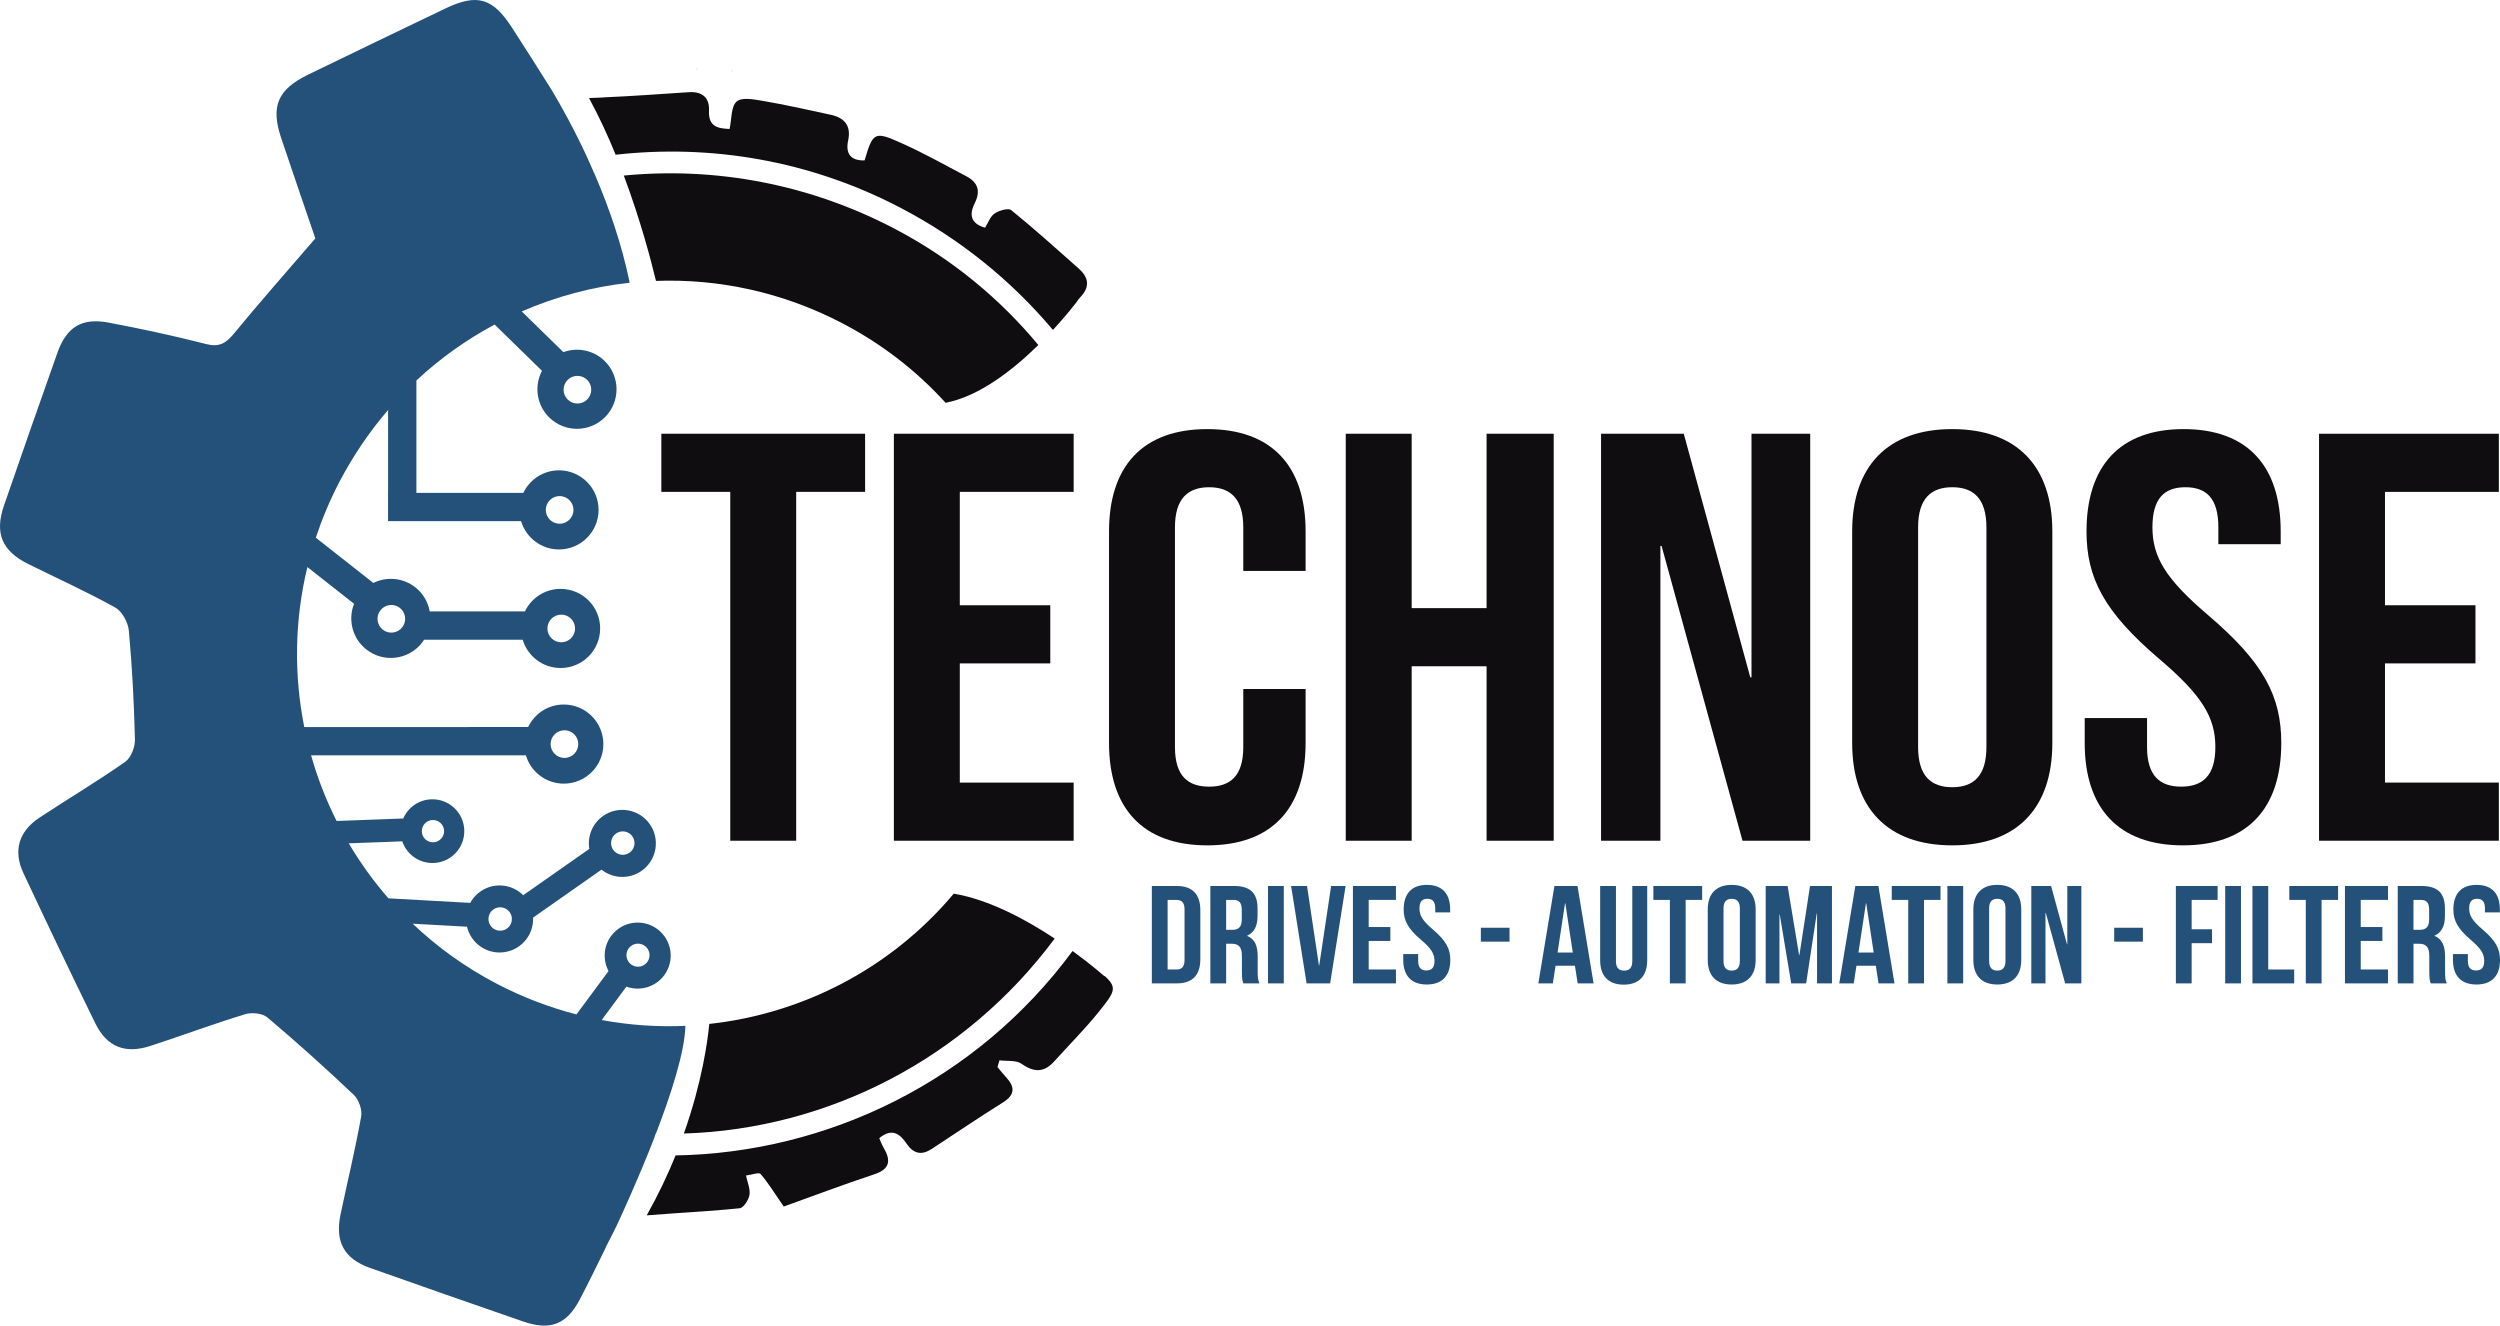
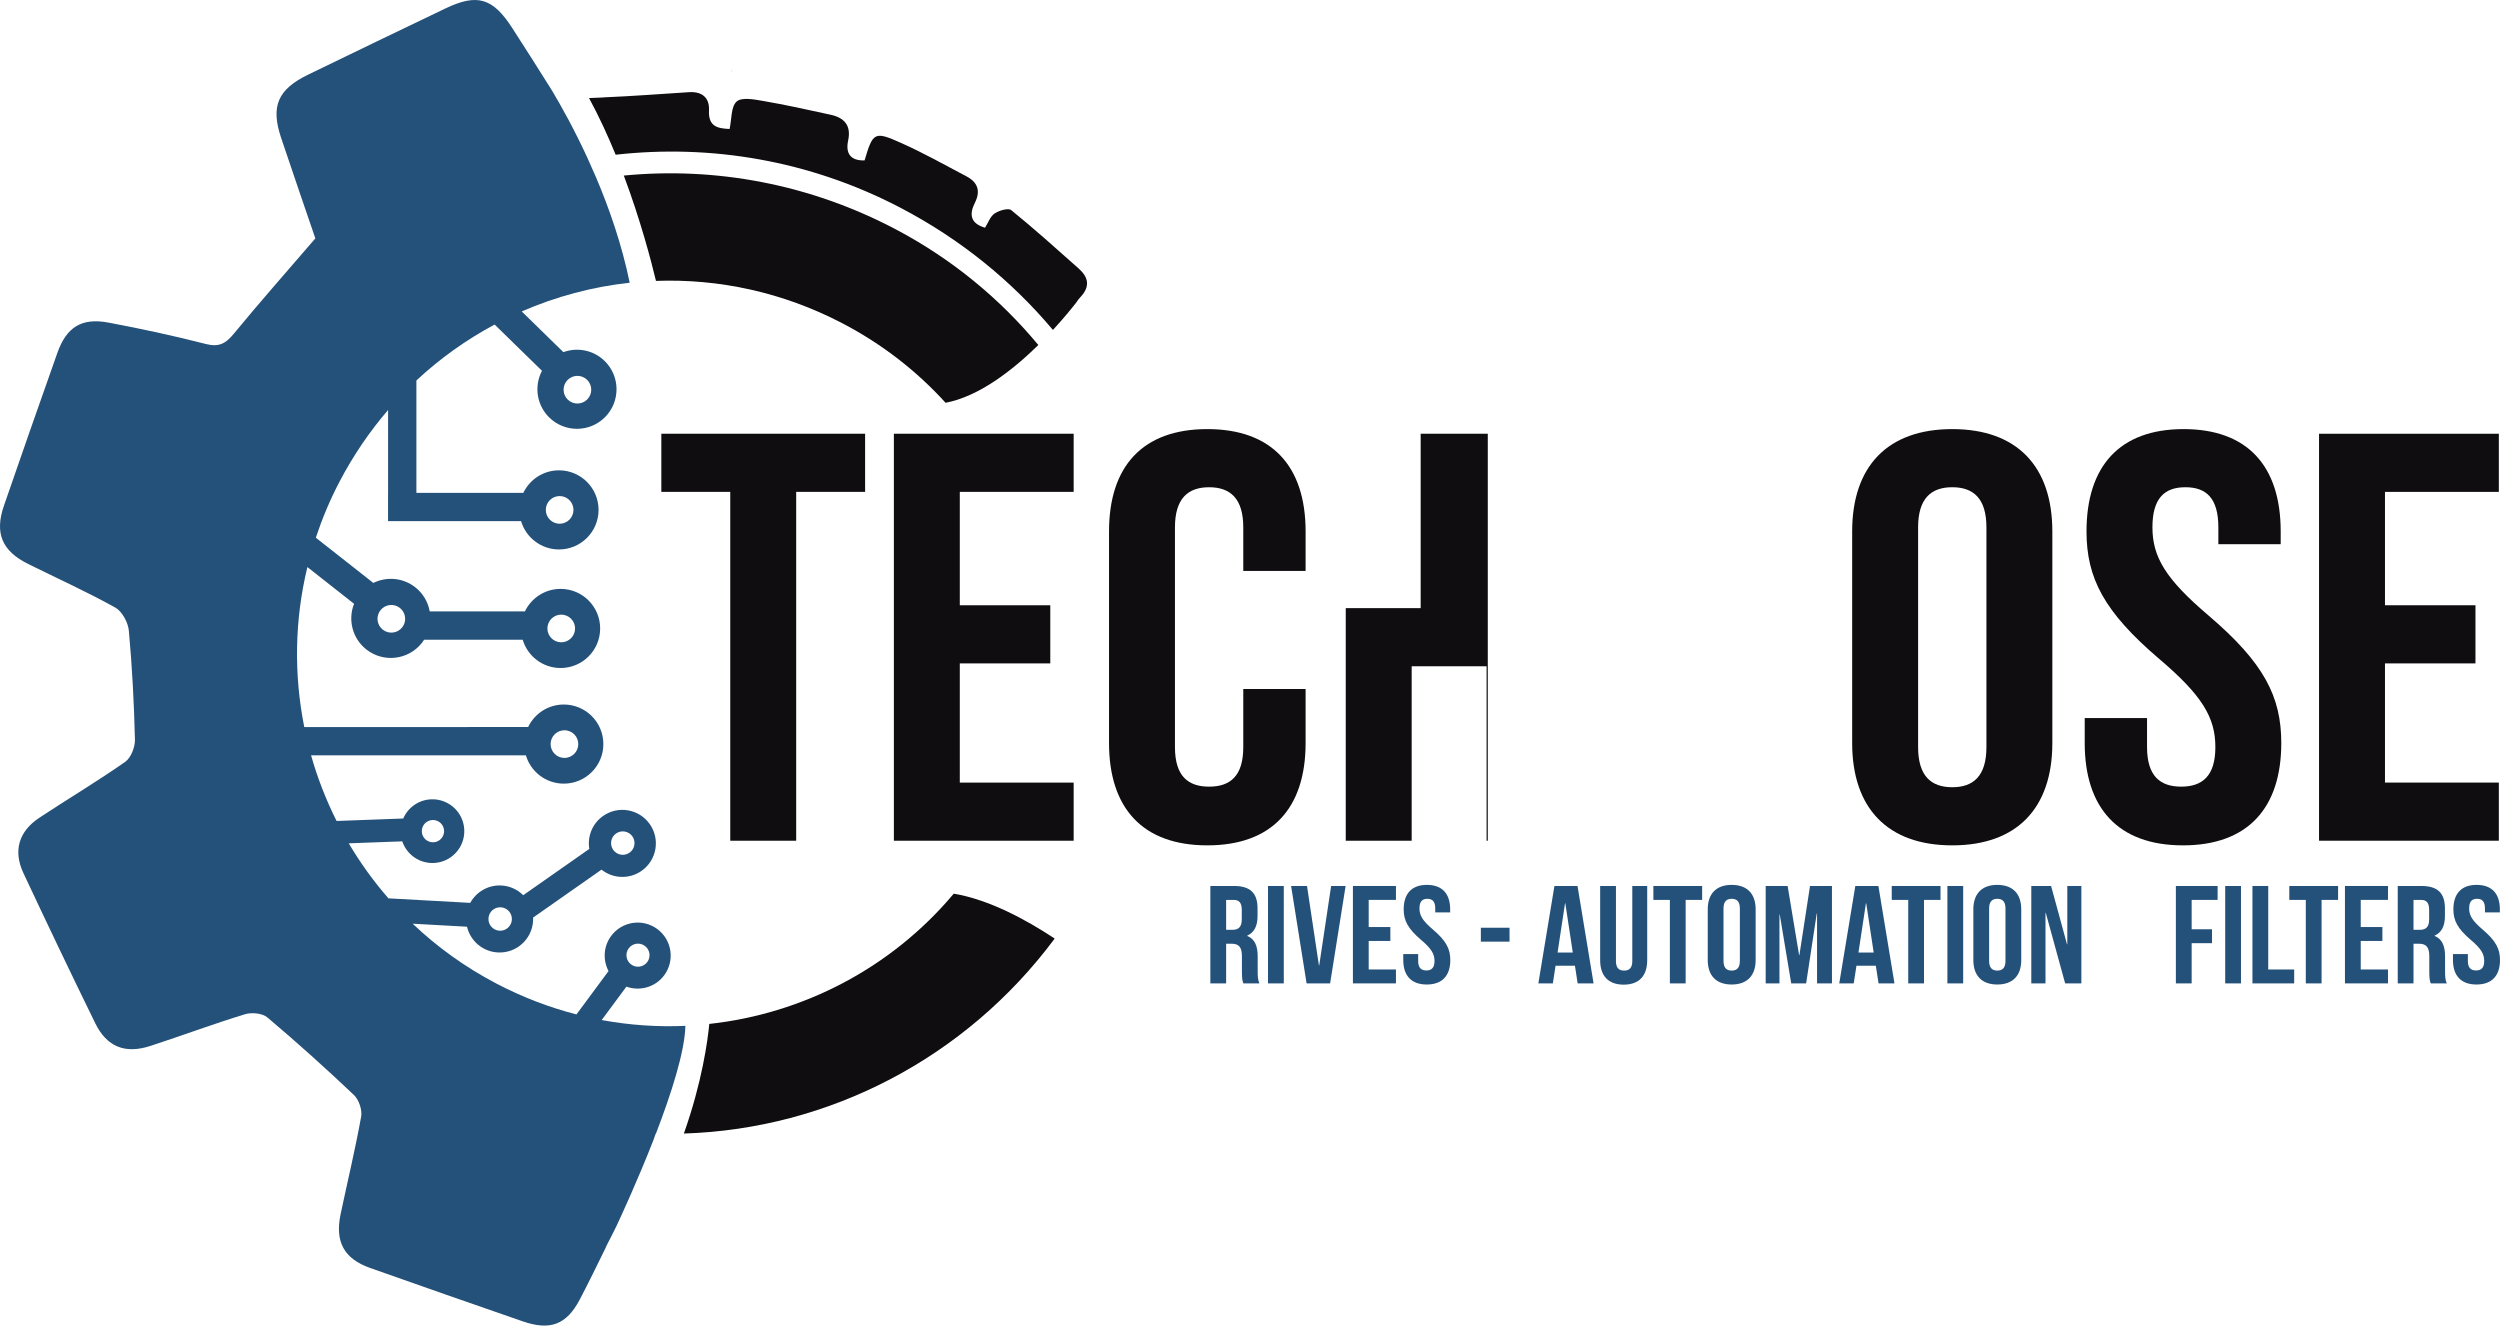
<svg xmlns="http://www.w3.org/2000/svg" version="1.1" id="Vrstva_1" x="0px" y="0px" width="506.612px" height="268.627px" viewBox="0 0 506.612 268.627" enable-background="new 0 0 506.612 268.627" xml:space="preserve">
  <path fill-rule="evenodd" clip-rule="evenodd" d="M148.38,14.096c-0.126,0.263-0.249,0.528-0.374,0.792  c0.243-0.484,0.385-0.764,0.385-0.764L148.38,14.096z" />
-   <path fill-rule="evenodd" clip-rule="evenodd" d="M141.361,13.697c-0.125,0.263-0.249,0.528-0.374,0.792  c0.244-0.483,0.386-0.764,0.386-0.764L141.361,13.697z" />
  <g>
    <path fill="#0F0D0F" d="M134.017,87.897h41.291v11.781h-13.966v70.688h-13.359V99.678h-13.966V87.897z" />
    <path fill="#0F0D0F" d="M194.498,122.652h18.338v11.782h-18.338v24.151h23.074v11.781h-36.433V87.897h36.433v11.781h-23.074   V122.652z" />
    <path fill="#0F0D0F" d="M264.573,139.617v10.956c0,13.195-6.801,20.735-19.917,20.735c-13.116,0-19.917-7.54-19.917-20.735v-42.884   c0-13.195,6.801-20.735,19.917-20.735c13.116,0,19.917,7.54,19.917,20.735v8.012h-12.63v-8.836c0-5.891-2.672-8.129-6.923-8.129   c-4.25,0-6.922,2.238-6.922,8.129v44.534c0,5.891,2.672,8.011,6.922,8.011c4.251,0,6.923-2.12,6.923-8.011v-11.781H264.573z" />
-     <path fill="#0F0D0F" d="M286.069,170.366H272.71V87.897h13.358v35.344h15.181V87.897h13.602v82.469H301.25v-35.344h-15.181V170.366   z" />
-     <path fill="#0F0D0F" d="M336.713,110.635h-0.243v59.731h-12.023V87.897h16.76l13.48,49.364h0.243V87.897h11.901v82.469h-13.724   L336.713,110.635z" />
+     <path fill="#0F0D0F" d="M286.069,170.366H272.71V87.897v35.344h15.181V87.897h13.602v82.469H301.25v-35.344h-15.181V170.366   z" />
    <path fill="#0F0D0F" d="M375.333,107.689c0-13.195,7.165-20.735,20.281-20.735s20.281,7.54,20.281,20.735v42.884   c0,13.195-7.165,20.735-20.281,20.735s-20.281-7.54-20.281-20.735V107.689z M388.693,151.398c0,5.891,2.672,8.129,6.922,8.129   c4.251,0,6.923-2.238,6.923-8.129v-44.534c0-5.891-2.672-8.129-6.923-8.129c-4.25,0-6.922,2.238-6.922,8.129V151.398z" />
    <path fill="#0F0D0F" d="M442.496,86.955c12.994,0,19.674,7.54,19.674,20.735v2.592h-12.631v-3.417c0-5.891-2.429-8.129-6.679-8.129   c-4.251,0-6.68,2.238-6.68,8.129c0,6.009,2.672,10.485,11.416,17.908c11.173,9.543,14.694,16.376,14.694,25.801   c0,13.195-6.801,20.735-19.917,20.735s-19.917-7.54-19.917-20.735v-5.065h12.631v5.891c0,5.891,2.672,8.011,6.922,8.011   c4.251,0,6.923-2.12,6.923-8.011c0-6.009-2.672-10.485-11.416-17.908c-11.173-9.542-14.695-16.375-14.695-25.801   C422.821,94.495,429.5,86.955,442.496,86.955z" />
    <path fill="#0F0D0F" d="M483.302,122.652h18.338v11.782h-18.338v24.151h23.074v11.781h-36.434V87.897h36.434v11.781h-23.074   V122.652z" />
  </g>
  <g>
-     <path fill="#24517A" d="M233.414,179.541h5.058c3.197,0,4.767,1.721,4.767,4.879v9.982c0,3.158-1.57,4.878-4.767,4.878h-5.058   V179.541z M236.612,182.361v14.1h1.802c1.017,0,1.627-0.508,1.627-1.918v-10.264c0-1.41-0.61-1.918-1.627-1.918H236.612z" />
    <path fill="#24517A" d="M251.958,199.28c-0.174-0.508-0.29-0.817-0.29-2.425v-3.102c0-1.833-0.64-2.51-2.094-2.51h-1.104v8.036   h-3.198v-19.739h4.825c3.314,0,4.738,1.495,4.738,4.54v1.552c0,2.029-0.669,3.327-2.093,3.976v0.057   c1.599,0.648,2.122,2.114,2.122,4.173v3.046c0,0.958,0.029,1.663,0.349,2.396H251.958z M248.47,182.361v6.063h1.25   c1.192,0,1.919-0.508,1.919-2.087v-1.945c0-1.41-0.494-2.03-1.628-2.03H248.47z" />
    <path fill="#24517A" d="M256.956,179.541h3.197v19.739h-3.197V179.541z" />
    <path fill="#24517A" d="M267.274,195.643h0.058l2.413-16.102h2.936l-3.139,19.739h-4.768l-3.14-19.739h3.227L267.274,195.643z" />
    <path fill="#24517A" d="M277.359,187.86h4.389v2.819h-4.389v5.781h5.522v2.819h-8.72v-19.739h8.72v2.82h-5.522V187.86z" />
    <path fill="#24517A" d="M289.159,179.316c3.11,0,4.709,1.805,4.709,4.963v0.62h-3.023v-0.818c0-1.409-0.581-1.945-1.599-1.945   s-1.599,0.536-1.599,1.945c0,1.438,0.64,2.51,2.732,4.286c2.675,2.284,3.518,3.92,3.518,6.176c0,3.158-1.628,4.963-4.768,4.963   s-4.767-1.805-4.767-4.963v-1.213h3.022v1.41c0,1.41,0.64,1.918,1.657,1.918s1.657-0.508,1.657-1.918   c0-1.438-0.64-2.51-2.732-4.286c-2.675-2.284-3.518-3.919-3.518-6.175C284.45,181.121,286.048,179.316,289.159,179.316z" />
    <path fill="#24517A" d="M300.085,188.001h5.813v2.819h-5.813V188.001z" />
    <path fill="#24517A" d="M322.931,199.28h-3.227l-0.552-3.581h-3.925l-0.552,3.581h-2.937l3.256-19.739h4.68L322.931,199.28z    M315.635,193.021h3.081l-1.512-9.982h-0.058L315.635,193.021z" />
    <path fill="#24517A" d="M327.463,179.541v15.228c0,1.41,0.64,1.917,1.657,1.917c1.017,0,1.656-0.507,1.656-1.917v-15.228h3.023   v15.03c0,3.158-1.628,4.963-4.768,4.963c-3.139,0-4.767-1.805-4.767-4.963v-15.03H327.463z" />
    <path fill="#24517A" d="M335.048,179.541h9.883v2.82h-3.343v16.919h-3.197v-16.919h-3.343V179.541z" />
    <path fill="#24517A" d="M346.064,184.279c0-3.158,1.715-4.963,4.854-4.963c3.139,0,4.854,1.805,4.854,4.963v10.264   c0,3.158-1.715,4.963-4.854,4.963c-3.14,0-4.854-1.805-4.854-4.963V184.279z M349.261,194.74c0,1.41,0.64,1.945,1.657,1.945   c1.017,0,1.656-0.535,1.656-1.945v-10.659c0-1.409-0.64-1.945-1.656-1.945c-1.018,0-1.657,0.536-1.657,1.945V194.74z" />
    <path fill="#24517A" d="M364.579,193.556h0.059l2.15-14.015h4.448v19.739h-3.023v-14.155h-0.059l-2.15,14.155h-3.023l-2.325-13.958   h-0.059v13.958h-2.79v-19.739h4.447L364.579,193.556z" />
    <path fill="#24517A" d="M383.906,199.28h-3.227l-0.552-3.581h-3.925l-0.552,3.581h-2.937l3.256-19.739h4.68L383.906,199.28z    M376.61,193.021h3.081l-1.512-9.982h-0.058L376.61,193.021z" />
    <path fill="#24517A" d="M383.352,179.541h9.883v2.82h-3.343v16.919h-3.197v-16.919h-3.343V179.541z" />
    <path fill="#24517A" d="M394.629,179.541h3.197v19.739h-3.197V179.541z" />
    <path fill="#24517A" d="M399.889,184.279c0-3.158,1.715-4.963,4.854-4.963c3.139,0,4.854,1.805,4.854,4.963v10.264   c0,3.158-1.715,4.963-4.854,4.963c-3.14,0-4.854-1.805-4.854-4.963V184.279z M403.086,194.74c0,1.41,0.64,1.945,1.657,1.945   c1.017,0,1.656-0.535,1.656-1.945v-10.659c0-1.409-0.64-1.945-1.656-1.945c-1.018,0-1.657,0.536-1.657,1.945V194.74z" />
    <path fill="#24517A" d="M414.567,184.983h-0.058v14.297h-2.878v-19.739h4.012l3.226,11.815h0.059v-11.815h2.849v19.739h-3.284   L414.567,184.983z" />
-     <path fill="#24517A" d="M428.429,188.001h5.813v2.819h-5.813V188.001z" />
    <path fill="#24517A" d="M444.125,188.312h4.128v2.819h-4.128v8.149h-3.197v-19.739h8.458v2.82h-5.261V188.312z" />
    <path fill="#24517A" d="M450.925,179.541h3.197v19.739h-3.197V179.541z" />
    <path fill="#24517A" d="M456.447,179.541h3.197v16.92h5.261v2.819h-8.458V179.541z" />
    <path fill="#24517A" d="M463.916,179.541h9.883v2.82h-3.343v16.919h-3.197v-16.919h-3.343V179.541z" />
    <path fill="#24517A" d="M478.39,187.86h4.389v2.819h-4.389v5.781h5.522v2.819h-8.72v-19.739h8.72v2.82h-5.522V187.86z" />
    <path fill="#24517A" d="M492.574,199.28c-0.175-0.508-0.291-0.817-0.291-2.425v-3.102c0-1.833-0.64-2.51-2.093-2.51h-1.104v8.036   h-3.197v-19.739h4.825c3.313,0,4.738,1.495,4.738,4.54v1.552c0,2.029-0.669,3.327-2.094,3.976v0.057   c1.599,0.648,2.122,2.114,2.122,4.173v3.046c0,0.958,0.029,1.663,0.349,2.396H492.574z M489.085,182.361v6.063h1.25   c1.191,0,1.918-0.508,1.918-2.087v-1.945c0-1.41-0.494-2.03-1.628-2.03H489.085z" />
    <path fill="#24517A" d="M501.874,179.316c3.11,0,4.709,1.805,4.709,4.963v0.62h-3.023v-0.818c0-1.409-0.581-1.945-1.599-1.945   s-1.599,0.536-1.599,1.945c0,1.438,0.64,2.51,2.732,4.286c2.675,2.284,3.518,3.92,3.518,6.176c0,3.158-1.628,4.963-4.768,4.963   s-4.767-1.805-4.767-4.963v-1.213h3.022v1.41c0,1.41,0.64,1.918,1.657,1.918s1.657-0.508,1.657-1.918   c0-1.438-0.64-2.51-2.732-4.286c-2.675-2.284-3.518-3.919-3.518-6.175C497.165,181.121,498.763,179.316,501.874,179.316z" />
  </g>
-   <path fill-rule="evenodd" clip-rule="evenodd" fill="#0F0D0F" d="M223.913,197.825l-0.163-0.036c0,0-2.494-2.229-6.403-5.074  c-19.409,26.356-49.671,40.9-80.443,41.426c-1.571,3.878-3.498,7.969-5.853,12.144c2.124-0.141,4.27-0.304,5.836-0.429  c4.344-0.286,8.688-0.563,13.014-1.012c0.78-0.082,1.805-1.68,1.976-2.698c0.201-1.188-0.413-2.512-0.706-3.933  c1.195-0.153,2.617-0.701,2.955-0.311c1.526,1.755,2.744,3.776,4.692,6.596c5.996-2.149,12.106-4.467,18.307-6.516  c3.282-1.083,3.45-2.844,1.911-5.441c-0.377-0.635-0.615-1.353-0.857-1.894c2.575-2.15,4.214-0.853,5.527,1.092  c1.404,2.081,3.041,2.429,5.088,1.092c4.816-3.146,9.576-6.381,14.453-9.434c2.549-1.595,2.407-3.201,0.579-5.159  c-0.596-0.64-1.129-1.334-1.691-2.006c0.133-0.455,0.268-0.909,0.4-1.364c1.518,0.203,3.374-0.077,4.483,0.704  c2.55,1.796,4.568,1.796,6.643-0.515c2.949-3.283,6.086-6.413,8.859-9.838C225.934,200.998,226.465,200.187,223.913,197.825z" />
  <path fill-rule="evenodd" clip-rule="evenodd" fill="#0F0D0F" d="M193.275,181.095c-12.687,15.119-30.58,24.331-49.543,26.399  c-0.317,3.345-1.435,11.718-5.149,22.211c29.348-0.914,57.121-15.265,75.144-39.509C207.96,186.375,200.456,182.31,193.275,181.095z  " />
  <g>
    <path fill-rule="evenodd" clip-rule="evenodd" fill="#24517A" d="M121.929,206.706l5.009-6.77c2.713,0.986,5.858,0.131,7.664-2.308   c2.197-2.971,1.573-7.16-1.4-9.359c-2.971-2.199-7.16-1.572-9.358,1.4c-1.585,2.14-1.694,4.907-0.527,7.113l-6.502,8.786   c-5.499-1.421-10.926-3.484-16.183-6.233c-6.368-3.329-12.051-7.441-17.008-12.15l11.011,0.61c0.676,2.853,3.156,5.044,6.233,5.214   c3.747,0.208,6.952-2.659,7.16-6.408c0.012-0.221,0.012-0.442,0.004-0.659l13.859-9.711c2.294,1.823,5.599,2.012,8.123,0.243   c3.073-2.152,3.819-6.388,1.666-9.462c-2.153-3.074-6.389-3.819-9.462-1.666c-2.214,1.552-3.213,4.183-2.799,6.681l-13.392,9.384   c-1.139-1.132-2.676-1.872-4.406-1.97c-2.7-0.148-5.111,1.302-6.329,3.521l-16.579-0.918c-3.032-3.486-5.722-7.216-8.039-11.146   l10.842-0.402c0.89,2.639,3.429,4.495,6.355,4.387c3.564-0.132,6.346-3.128,6.213-6.693c-0.132-3.563-3.128-6.345-6.692-6.212   c-2.569,0.095-4.723,1.68-5.681,3.888l-13.504,0.501c-2.136-4.267-3.874-8.718-5.168-13.299h43.529   c0.983,3.314,4.048,5.734,7.684,5.734c4.427,0,8.017-3.588,8.017-8.018c0-4.428-3.589-8.016-8.017-8.016   c-3.19,0-5.937,1.866-7.227,4.563H61.658c-2.109-10.558-1.988-21.612,0.631-32.417l9.46,7.442c-1.277,3.214-0.364,7.01,2.494,9.259   c3.479,2.737,8.519,2.136,11.258-1.345c0.162-0.206,0.311-0.42,0.45-0.636h19.968c0.983,3.316,4.048,5.735,7.684,5.735   c4.427,0,8.017-3.589,8.017-8.018c0-4.428-3.589-8.016-8.017-8.016c-3.19,0-5.937,1.867-7.228,4.563H87.081   c-0.334-1.866-1.318-3.622-2.925-4.886c-2.508-1.972-5.82-2.203-8.501-0.882l-11.657-9.17c1.271-3.833,2.851-7.617,4.783-11.314   c2.79-5.339,6.114-10.201,9.864-14.564v16.79h-0.009v5.736h26.958c0.983,3.315,4.048,5.735,7.684,5.735   c4.427,0,8.017-3.589,8.017-8.018c0-4.427-3.59-8.016-8.017-8.016c-3.19,0-5.937,1.867-7.227,4.562H84.381V77.101   c4.819-4.5,10.16-8.285,15.855-11.333l9.593,9.375c-1.615,3.058-1.113,6.931,1.487,9.472c3.167,3.094,8.242,3.037,11.337-0.131   c3.095-3.167,3.035-8.242-0.131-11.336c-2.282-2.23-5.55-2.814-8.358-1.788l-8.44-8.248c6.951-3.023,14.326-4.999,21.88-5.818   c-1.584-7.709-4.141-15.054-6.842-21.407l-1.668-3.752c0.002,0,0.005-0.001,0.008-0.001c-2.751-5.982-5.465-10.813-7.284-13.851   c-2.606-4.186-5.278-8.332-7.938-12.485C99.886-0.438,96.748-1.39,90.227,1.73c-9.276,4.441-18.54,8.905-27.791,13.398   c-6.161,2.994-7.615,6.403-5.469,12.81c2.345,6.998,4.754,13.975,6.935,20.372c-5.925,6.888-11.336,13.005-16.517,19.312   c-1.618,1.97-2.988,2.774-5.646,2.092c-6.531-1.675-13.136-3.099-19.763-4.344c-5.436-1.021-8.5,0.912-10.355,6.148   C7.973,81.818,4.369,92.134,0.8,102.464c-1.93,5.585-0.4,9.197,4.913,11.828c5.897,2.919,11.907,5.634,17.651,8.829   c1.392,0.774,2.593,3.021,2.746,4.695c0.673,7.33,1.054,14.696,1.233,22.059c0.038,1.521-0.805,3.692-1.977,4.513   c-5.655,3.96-11.6,7.494-17.362,11.303c-4.206,2.778-5.378,6.715-3.261,11.234c4.773,10.186,9.619,20.339,14.565,30.44   c2.343,4.784,6.05,6.258,11.159,4.59c6.415-2.093,12.744-4.453,19.191-6.43c1.352-0.415,3.524-0.196,4.534,0.658   c5.994,5.059,11.832,10.312,17.522,15.708c1.008,0.957,1.715,3.019,1.473,4.373c-1.19,6.633-2.778,13.193-4.167,19.79   c-1.174,5.574,0.683,9.014,5.968,10.887c10.299,3.655,20.618,7.252,30.946,10.825c5.528,1.915,8.851,0.718,11.563-4.443   c1.833-3.487,3.543-7.042,5.289-10.577c-0.011-0.002-0.021-0.004-0.032-0.009c0.425-0.817,0.832-1.615,1.231-2.403   c0.125-0.252,0.25-0.5,0.377-0.75c0.204-0.406,0.398-0.802,0.593-1.197c0.883-1.882,4.27-9.2,7.489-17.436   c0.145-0.413,0.296-0.835,0.43-1.231c0.016,0,0.032,0,0.048,0.001c3.079-8.009,5.862-16.635,5.966-21.837   C133.263,208.132,127.575,207.75,121.929,206.706z M127.406,192.171c0.768-1.041,2.234-1.257,3.272-0.49   c1.038,0.768,1.259,2.234,0.491,3.273c-0.77,1.039-2.234,1.257-3.273,0.488C126.857,194.673,126.637,193.209,127.406,192.171z    M124.842,168.902c1.075-0.752,2.556-0.491,3.31,0.583c0.752,1.074,0.492,2.556-0.583,3.309c-1.074,0.753-2.556,0.491-3.309-0.582   C123.507,171.137,123.768,169.655,124.842,168.902z M101.486,183.86c1.31,0.073,2.313,1.195,2.241,2.504   c-0.073,1.31-1.194,2.313-2.504,2.24c-1.309-0.071-2.312-1.193-2.238-2.503C99.055,184.792,100.176,183.787,101.486,183.86z    M87.652,166.171c1.247-0.047,2.293,0.928,2.34,2.173s-0.926,2.295-2.172,2.341c-1.246,0.047-2.293-0.928-2.34-2.173   C85.434,167.266,86.407,166.217,87.652,166.171z M114.381,147.983c1.549,0,2.804,1.255,2.804,2.804   c0,1.547-1.255,2.803-2.804,2.803c-1.547,0-2.802-1.256-2.802-2.803C111.579,149.238,112.834,147.983,114.381,147.983z    M113.732,124.552c1.548,0,2.803,1.256,2.803,2.803c0,1.548-1.255,2.804-2.803,2.804c-1.547,0-2.802-1.256-2.802-2.804   C110.93,125.808,112.185,124.552,113.732,124.552z M77.099,123.663c0.956-1.216,2.719-1.428,3.935-0.471   c1.217,0.957,1.427,2.721,0.47,3.937c-0.957,1.216-2.719,1.428-3.936,0.47C76.352,126.643,76.142,124.879,77.099,123.663z    M113.407,100.525c1.548,0,2.803,1.256,2.803,2.803s-1.255,2.804-2.803,2.804c-1.547,0-2.802-1.256-2.802-2.804   S111.859,100.525,113.407,100.525z M115.006,77.012c1.083-1.107,2.857-1.128,3.964-0.047c1.107,1.083,1.127,2.858,0.045,3.965   c-1.081,1.106-2.857,1.127-3.964,0.045C113.945,79.895,113.926,78.118,115.006,77.012z" />
    <path fill-rule="evenodd" clip-rule="evenodd" fill="#0F0D0F" d="M181.677,46.557c-17.582-9.313-36.768-12.772-55.266-10.979   c3.365,8.979,5.515,17.154,6.52,21.343c12.663-0.464,25.637,2.258,37.752,8.58c8.117,4.236,15.133,9.732,20.938,16.124   c6.826-1.302,13.665-6.675,18.792-11.71C202.661,60.578,193.032,52.571,181.677,46.557z" />
    <path fill-rule="evenodd" clip-rule="evenodd" fill="#0F0D0F" d="M218.582,54.408c-4.502-4.002-8.988-8.032-13.66-11.827   c-0.591-0.48-2.462,0.073-3.375,0.689c-0.891,0.602-1.311,1.897-1.928,2.875c-3.094-0.895-3.175-2.824-2.066-5.039   c1.205-2.4,0.583-4.157-1.67-5.351c-4.375-2.313-8.708-4.74-13.217-6.759c-5.502-2.461-5.75-2.215-7.464,3.515   c-2.848,0.075-3.891-1.404-3.326-4.055c0.646-3.025-0.784-4.591-3.521-5.195c-4.578-1.009-9.16-2.015-13.775-2.815   c-1.777-0.309-4.309-0.777-5.308,0.135c-1.15,1.044-0.983,3.537-1.422,5.56c-2.26-0.116-4.341-0.374-4.174-3.75   c0.128-2.604-1.4-3.883-4.058-3.711c-5.744,0.37-11.483,0.809-17.233,1.05c-0.097,0.004-0.169,0.022-0.261,0.029   c-0.924,0.042-1.851,0.08-2.758,0.112c2.019,3.72,3.816,7.627,5.395,11.484c19.234-2.159,39.255,1.116,57.639,10.706   c12.23,6.379,22.623,14.877,30.972,24.799c2.176-2.359,3.831-4.4,4.742-5.568c0.212-0.349,0.466-0.699,0.798-1.048   C220.967,58.079,220.594,56.198,218.582,54.408z" />
  </g>
</svg>